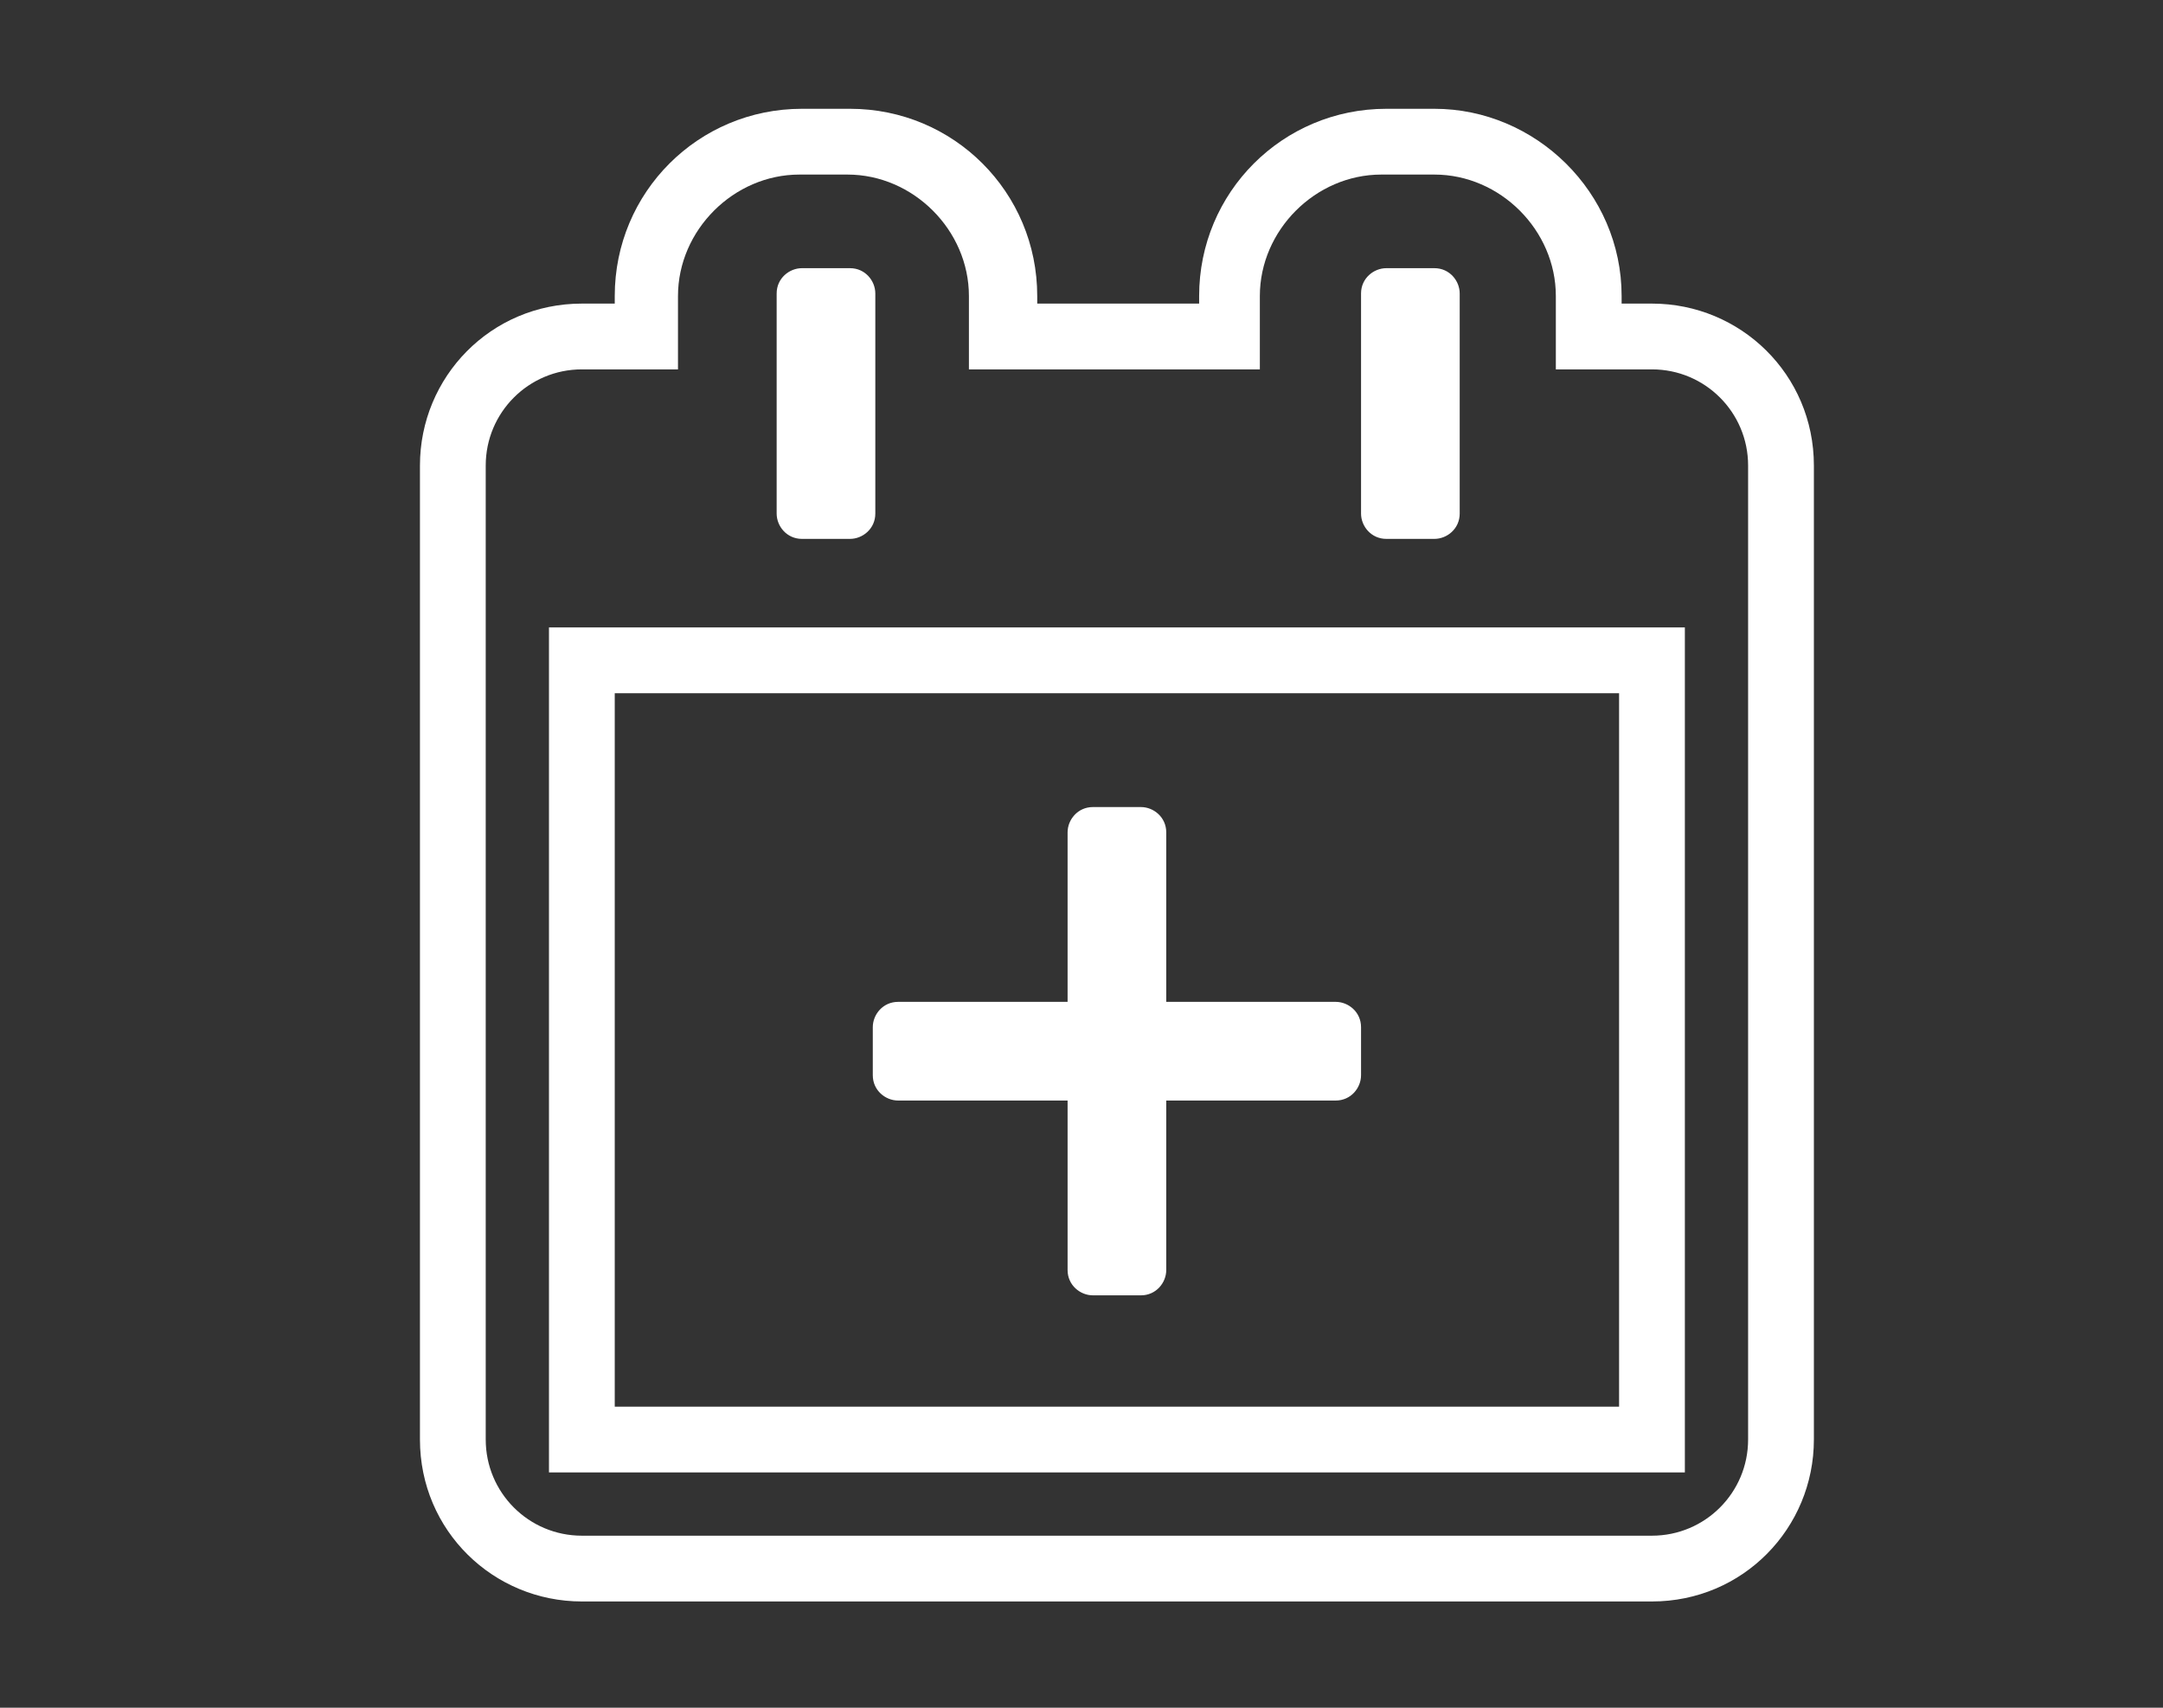
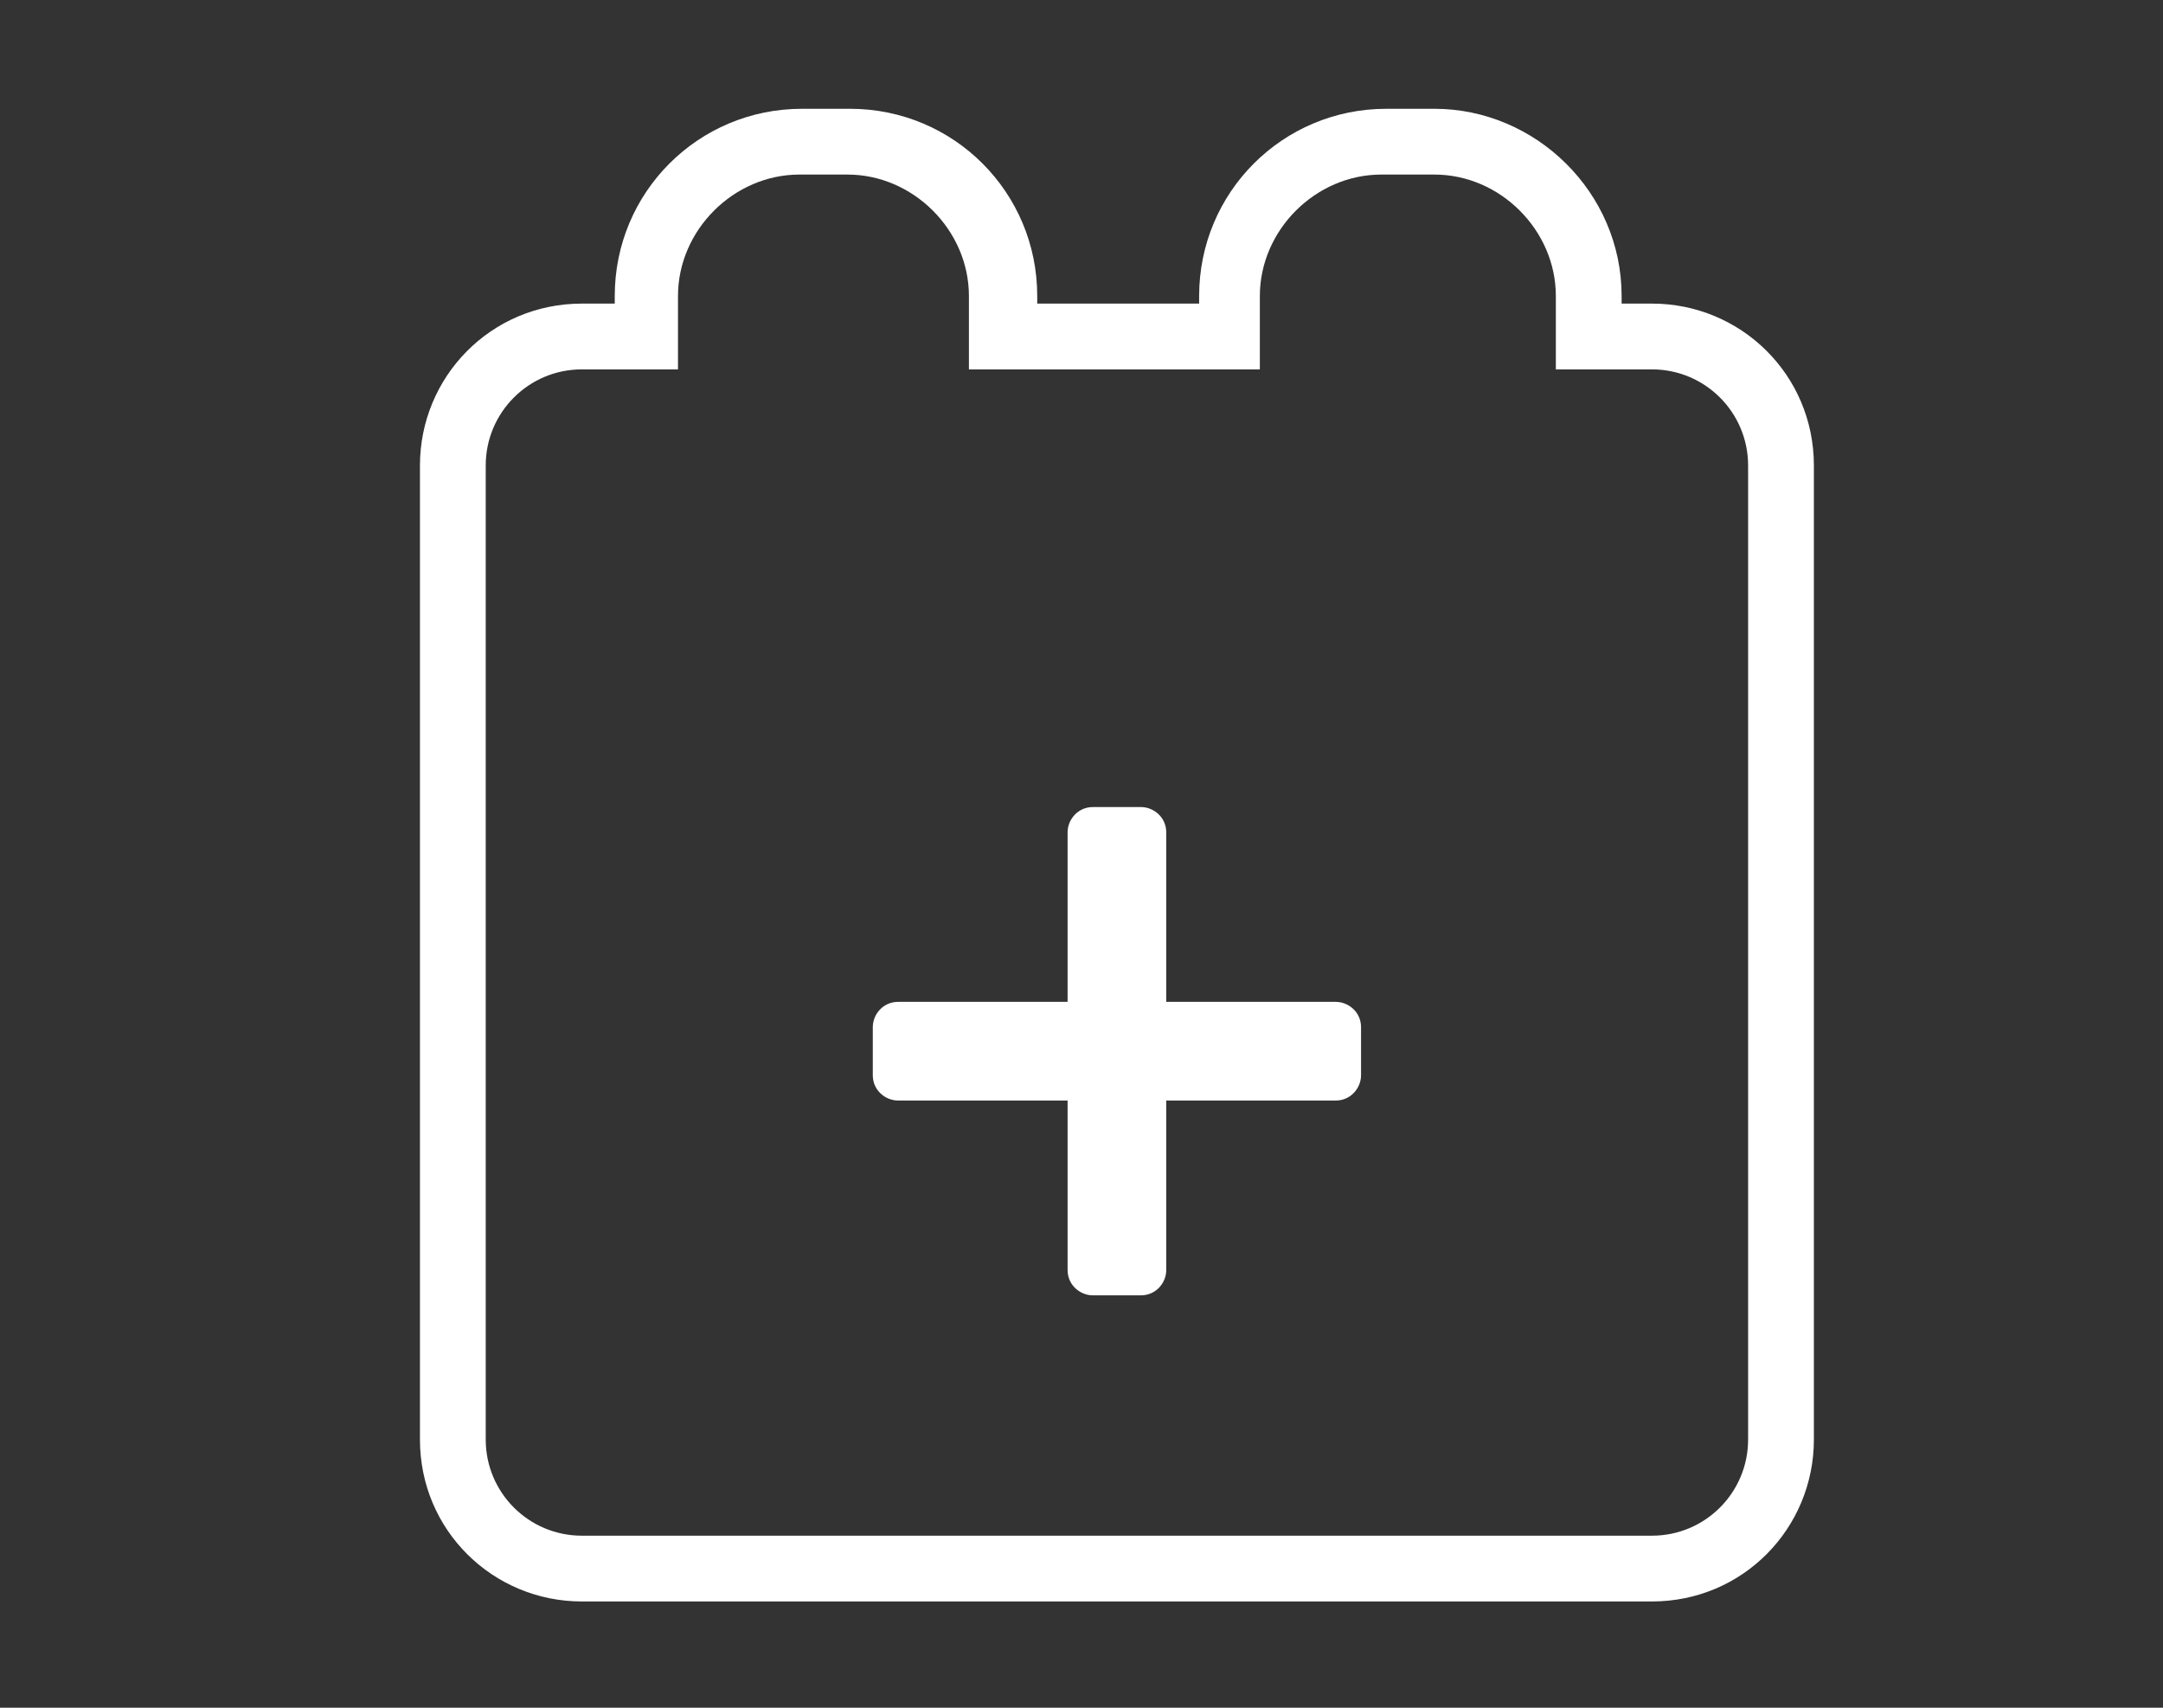
<svg xmlns="http://www.w3.org/2000/svg" version="1.1" id="Layer_1" x="0px" y="0px" width="85.5px" height="67.5px" viewBox="0 0 85.5 67.5" style="enable-background:new 0 0 85.5 67.5;" xml:space="preserve">
  <rect x="0" y="0" width="85.5" height="67.5" fill="#333333" stroke="none" />
  <style type="text/css">
	.st0{fill:#FFFFFF;}
</style>
  <path class="st0" d="M56.7,6.9c2.6,0,4.8,2.2,4.8,4.8v2.9h3.8c2.1,0,3.8,1.7,3.8,3.8v38.5c0,2.1-1.7,3.8-3.8,3.8H23  c-2.1,0-3.8-1.7-3.8-3.8V18.4c0-2.1,1.7-3.8,3.8-3.8h3.8v-2.9c0-2.6,2.2-4.8,4.8-4.8h1.9c2.6,0,4.8,2.2,4.8,4.8v2.9h11.5v-2.9  c0-2.6,2.2-4.8,4.8-4.8H56.7 M56.7,4.3h-1.9c-4.1,0-7.4,3.3-7.4,7.4V12H41v-0.3c0-4.1-3.3-7.4-7.4-7.4h-1.9c-4.1,0-7.4,3.3-7.4,7.4  V12H23c-3.6,0-6.4,2.9-6.4,6.4v38.5c0,3.6,2.9,6.4,6.4,6.4h42.3c3.6,0,6.4-2.9,6.4-6.4V18.4c0-3.6-2.9-6.4-6.4-6.4h-1.2v-0.3  C64.1,7.6,60.7,4.3,56.7,4.3L56.7,4.3z" />
  <g>
-     <path class="st0" d="M66.6,58.2H21.7V24.8h44.9V58.2z M24.3,55.6H64V27.4H24.3V55.6z" />
-   </g>
-   <path class="st0" d="M30.7,20.3c0,0.5,0.4,1,1,1h1.9c0.5,0,1-0.4,1-1v-8.7c0-0.5-0.4-1-1-1h-1.9c-0.5,0-1,0.4-1,1V20.3z" />
+     </g>
  <path class="st0" d="M52.8,39.6c0.5,0,1,0.4,1,1v1.9c0,0.5-0.4,1-1,1h-6.7v6.7c0,0.5-0.4,1-1,1h-1.9c-0.5,0-1-0.4-1-1v-6.7h-6.7  c-0.5,0-1-0.4-1-1v-1.9c0-0.5,0.4-1,1-1h6.7v-6.7c0-0.5,0.4-1,1-1h1.9c0.5,0,1,0.4,1,1v6.7H52.8z" />
-   <path class="st0" d="M53.8,20.3c0,0.5,0.4,1,1,1h1.9c0.5,0,1-0.4,1-1v-8.7c0-0.5-0.4-1-1-1h-1.9c-0.5,0-1,0.4-1,1V20.3z" />
</svg>